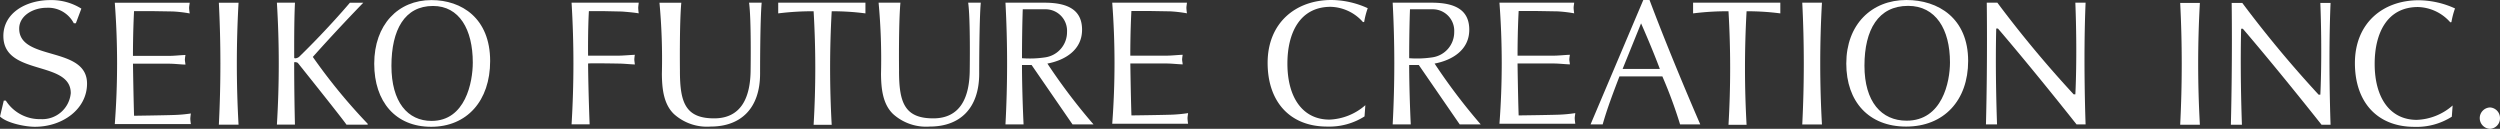
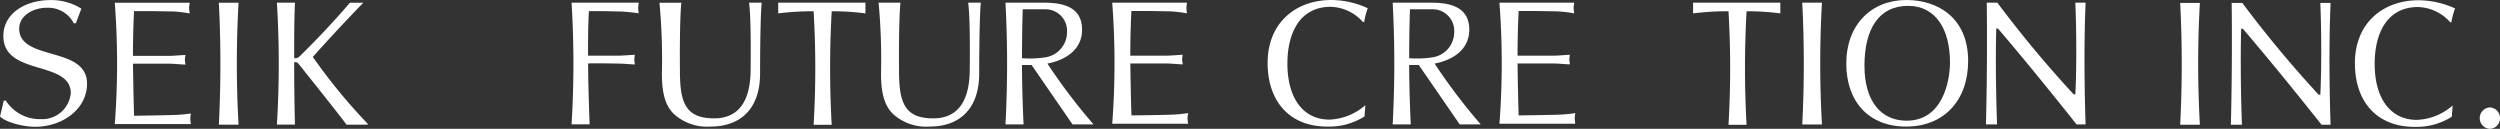
<svg xmlns="http://www.w3.org/2000/svg" width="330.121" height="17.008" viewBox="0 0 330.121 17.008">
  <rect x="0" y="0" width="330.121" height="17.008" fill="#333333" stroke="none" />
  <defs>
    <clipPath id="clip-path">
      <rect id="長方形_33636" data-name="長方形 33636" width="330.121" height="17.008" transform="translate(0 0)" fill="#fff" />
    </clipPath>
  </defs>
  <g id="グループ_382050" data-name="グループ 382050" transform="translate(0 0)">
    <g id="グループ_382049" data-name="グループ 382049" clip-path="url(#clip-path)">
-       <path id="パス_403283" data-name="パス 403283" d="M219.178,9.1h-4.914L216.7,3.084s1.363,3.044,2.477,6.014m5.342,7.332s-3.788-8.673-6.7-16.43h-.825l-6.964,16.43h1.6c.626-2.212,1.431-4.284,2.215-6.343h5.667a60.332,60.332,0,0,1,2.341,6.343Z" fill="#fff" />
      <path id="パス_403284" data-name="パス 403284" d="M180.184,15.371a8.668,8.668,0,0,1-4.936,1.343c-4.908,0-7.86-3.274-7.86-8.414,0-5.284,3.706-8.3,8.419-8.3a11.747,11.747,0,0,1,4.8,1.082,10.321,10.321,0,0,0-.469,1.815l-.156.023A5.894,5.894,0,0,0,175.718.9C171.609.9,170,4.4,170,8.394c0,4.505,2.031,7.4,5.558,7.4a7.624,7.624,0,0,0,4.734-1.905Z" fill="#fff" />
      <path id="パス_403285" data-name="パス 403285" d="M237.986.356h2.6a142.779,142.779,0,0,0,0,16.075h-2.6a159.4,159.4,0,0,0,0-16.075" fill="#fff" />
      <path id="パス_403286" data-name="パス 403286" d="M275.4,16.43h-1.192c-6.262-7.9-10.384-12.663-10.384-12.663H263.6s-.163,5.04.106,12.663h-1.464c.22-8.581.106-16.075.106-16.075h1.4a149.954,149.954,0,0,0,10.075,12.1h.224s.278-4.869,0-12.1H275.4c-.326,7.494,0,16.075,0,16.075" fill="#fff" />
      <path id="パス_403287" data-name="パス 403287" d="M257.492,8.228c0,2.593-1.015,7.708-5.728,7.708-3.326,0-5.565-2.495-5.565-7.26s1.837-7.9,5.766-7.9c3.654,0,5.527,3.1,5.527,7.45M251.7,16.715c4.981,0,8.191-3.438,8.191-8.676C259.888,2.4,255.941,0,251.742,0c-4.618,0-7.943,3.248-7.943,8.394,0,5.025,2.969,8.321,7.9,8.321" fill="#fff" />
      <path id="パス_403288" data-name="パス 403288" d="M135.056,1.225h3.02A2.84,2.84,0,0,1,140.9,4.214a3.361,3.361,0,0,1-2.856,3.355,13.554,13.554,0,0,1-3.09.118s-.009-3.431.1-6.462M132.772,16.43h2.389c-.219-4.607-.21-7.85-.21-7.85h1.268l5.407,7.85H144.4a77.987,77.987,0,0,1-6.094-8.036c2.253-.426,4.579-1.745,4.579-4.463,0-2.376-1.521-3.576-4.959-3.576h-5.156a150.132,150.132,0,0,1,0,16.075" fill="#fff" />
      <path id="パス_403289" data-name="パス 403289" d="M102.762.356H114.28V1.768a33.514,33.514,0,0,0-4.455-.281,134.116,134.116,0,0,0,0,14.993h-2.388a127.673,127.673,0,0,0,0-14.993,35.913,35.913,0,0,0-4.675.281Z" fill="#fff" />
      <path id="パス_403290" data-name="パス 403290" d="M223.57.356h11.519V1.768a33.544,33.544,0,0,0-4.456-.281,134.114,134.114,0,0,0,0,14.993h-2.388a127.671,127.671,0,0,0,0-14.993,35.913,35.913,0,0,0-4.675.281Z" fill="#fff" />
      <path id="パス_403291" data-name="パス 403291" d="M89.783,9.359c0,4.13.7,6.271,4.514,6.271,3.548,0,4.822-2.707,4.822-6.505,0,0,.1-6.681-.208-8.769h1.667c-.216,2.323-.21,9.356-.21,9.356,0,4.647-2.589,7-6.519,7A6.511,6.511,0,0,1,89,15.065c-1.4-1.34-1.58-3.423-1.6-5.307a80.57,80.57,0,0,0-.318-9.4h2.884c-.259,2.835-.181,9-.181,9" fill="#fff" />
      <path id="パス_403292" data-name="パス 403292" d="M118.716,9.359c0,4.13.7,6.271,4.514,6.271,3.549,0,4.823-2.707,4.823-6.505,0,0,.1-6.681-.208-8.769h1.667c-.216,2.323-.211,9.356-.211,9.356,0,4.647-2.588,7-6.518,7a6.511,6.511,0,0,1-4.847-1.65c-1.4-1.34-1.581-3.423-1.6-5.307a80.8,80.8,0,0,0-.318-9.4H118.9c-.258,2.835-.181,9-.181,9" fill="#fff" />
      <path id="パス_403293" data-name="パス 403293" d="M75.475.356h8.867c-.021.27-.066.491-.066.7a6.909,6.909,0,0,0,.066.705c-.67-.113-1.55-.187-2.222-.239l-2.226-.048H77.762c-.148,2.609-.106,5.875-.106,5.875h3.981c.663,0,1.52-.089,2.193-.112a4.476,4.476,0,0,0-.068.617c0,.176.043.391.068.659-.673-.024-1.53-.119-2.193-.119,0,0-3.982-.074-3.981,0,.037,4,.205,8.028.205,8.028H75.475a132.436,132.436,0,0,0,0-16.071" fill="#fff" />
      <path id="パス_403294" data-name="パス 403294" d="M149.259,7.35h4.73c.735,0,1.448-.092,2.184-.116a4.927,4.927,0,0,0-.077.61c0,.189.054.4.077.657-.736-.023-1.449-.117-2.184-.117h-4.73s.052,3.947.145,6.856c0,0,3.75-.046,5.224-.094a18.977,18.977,0,0,0,2.257-.21c-.025.258-.075.468-.075.7a6.794,6.794,0,0,0,.075.706H146.868a106.131,106.131,0,0,0,0-15.989h9.868c-.025.258-.074.473-.074.706a6.724,6.724,0,0,0,.074.7,17.65,17.65,0,0,0-2.207-.26l-2.685-.046H149.4c-.158,2.968-.145,5.891-.145,5.891" fill="#fff" />
      <path id="パス_403295" data-name="パス 403295" d="M186.186,1.225h3.02a2.84,2.84,0,0,1,2.821,2.988,3.361,3.361,0,0,1-2.856,3.355,13.554,13.554,0,0,1-3.09.118s-.009-3.431.105-6.462M183.9,16.43h2.389c-.219-4.607-.21-7.85-.21-7.85h1.268l5.407,7.85h2.776a77.987,77.987,0,0,1-6.094-8.036c2.253-.426,4.579-1.745,4.579-4.463,0-2.376-1.521-3.576-4.959-3.576H183.9a150.127,150.127,0,0,1,0,16.075" fill="#fff" />
      <path id="パス_403296" data-name="パス 403296" d="M200.389,7.35h4.73c.735,0,1.448-.092,2.184-.116a4.93,4.93,0,0,0-.077.61c0,.189.054.4.077.657-.736-.023-1.449-.117-2.184-.117h-4.73s.052,3.947.145,6.856c0,0,3.75-.046,5.224-.094a18.977,18.977,0,0,0,2.257-.21c-.025.258-.075.468-.075.7a6.794,6.794,0,0,0,.075.706H198A106.131,106.131,0,0,0,198,.355h9.868c-.025.258-.074.473-.074.706a6.724,6.724,0,0,0,.074.7,17.651,17.651,0,0,0-2.207-.26l-2.685-.046h-2.44c-.158,2.968-.145,5.891-.145,5.891" fill="#fff" />
      <path id="パス_403297" data-name="パス 403297" d="M323.758,15.41a8.653,8.653,0,0,1-4.935,1.34c-4.914,0-7.861-3.267-7.861-8.416,0-5.289,3.7-8.3,8.418-8.3a11.775,11.775,0,0,1,4.8,1.079,10.754,10.754,0,0,0-.474,1.811l-.151.022A5.886,5.886,0,0,0,319.294.928c-4.113,0-5.723,3.5-5.723,7.5,0,4.509,2.037,7.4,5.565,7.4a7.577,7.577,0,0,0,4.73-1.9Z" fill="#fff" />
      <path id="パス_403298" data-name="パス 403298" d="M287.891.386h2.6a143.446,143.446,0,0,0,0,16.082h-2.6a158.861,158.861,0,0,0,0-16.082" fill="#fff" />
      <path id="パス_403299" data-name="パス 403299" d="M307.748,16.468h-1.194c-6.262-7.9-10.39-12.67-10.39-12.67h-.222s-.169,5.048.1,12.67h-1.459c.218-8.586.106-16.082.106-16.082h1.4A151.581,151.581,0,0,0,306.171,12.5h.226s.271-4.881,0-12.114h1.351c-.326,7.5,0,16.082,0,16.082" fill="#fff" />
      <path id="パス_403300" data-name="パス 403300" d="M328.793,14.187A1.4,1.4,0,0,1,330.12,15.6a1.386,1.386,0,0,1-1.327,1.41,1.412,1.412,0,0,1,0-2.821" fill="#fff" />
      <path id="パス_403301" data-name="パス 403301" d="M17.556,7.378H22.3c.739,0,1.448-.094,2.189-.118a5.085,5.085,0,0,0-.075.61c0,.188.053.4.075.66-.741-.022-1.45-.119-2.189-.119h-4.74s.054,3.957.143,6.874c0,0,3.764-.051,5.237-.1a18.924,18.924,0,0,0,2.265-.2,6.628,6.628,0,0,0-.076.7,6.182,6.182,0,0,0,.076.7H15.158a105.978,105.978,0,0,0,0-16.023h9.893c-.025.26-.08.469-.08.705a6.973,6.973,0,0,0,.08.708,17.173,17.173,0,0,0-2.214-.261l-2.693-.044H17.7c-.155,2.973-.143,5.9-.143,5.9" fill="#fff" />
      <path id="パス_403302" data-name="パス 403302" d="M28.9.365h2.6a143.415,143.415,0,0,0,0,16.1H28.9a159.811,159.811,0,0,0,0-16.1" fill="#fff" />
      <path id="パス_403303" data-name="パス 403303" d="M45.75,16.46c-.493-.753-6.416-8.144-6.416-8.144-.113-.1-.487-.16-.487-.06,0,0-.01,3.663.1,8.2H36.564a131.507,131.507,0,0,0,0-16.1h2.387c-.137,2.627-.1,7.276-.1,7.276.025.139.456.054.668-.149C43.328,3.785,46.2.364,46.2.364h1.769c-3.733,3.844-6.661,7.153-6.661,7.153a74.44,74.44,0,0,0,7.245,8.827v.116Z" fill="#fff" />
-       <path id="パス_403304" data-name="パス 403304" d="M62.431,8.257c0,2.585-.964,7.709-5.443,7.709-3.161,0-5.3-2.494-5.3-7.269S53.442.788,57.176.788c3.477,0,5.255,3.1,5.255,7.469m-5.508,8.486c4.737,0,7.8-3.431,7.8-8.685,0-5.647-3.758-8.047-7.75-8.047-4.4,0-7.557,3.25-7.557,8.4,0,5.032,2.823,8.331,7.512,8.331" fill="#fff" />
      <path id="パス_403305" data-name="パス 403305" d="M.5,13.285h.27a5.306,5.306,0,0,0,4.6,2.446A3.775,3.775,0,0,0,9.345,12.3c0-4.381-8.9-2.227-8.9-7.547C.443,1.713,3.435.011,6.654.011A7.425,7.425,0,0,1,10.743,1.14l-.726,1.934h-.27A3.809,3.809,0,0,0,6.168,1.027c-1.853,0-3.633,1.082-3.633,2.75,0,4.329,8.958,2.254,8.958,7.265,0,3.366-3.23,5.7-6.879,5.7C3.3,16.742.9,16.249,0,15.382Z" fill="#fff" />
    </g>
  </g>
</svg>